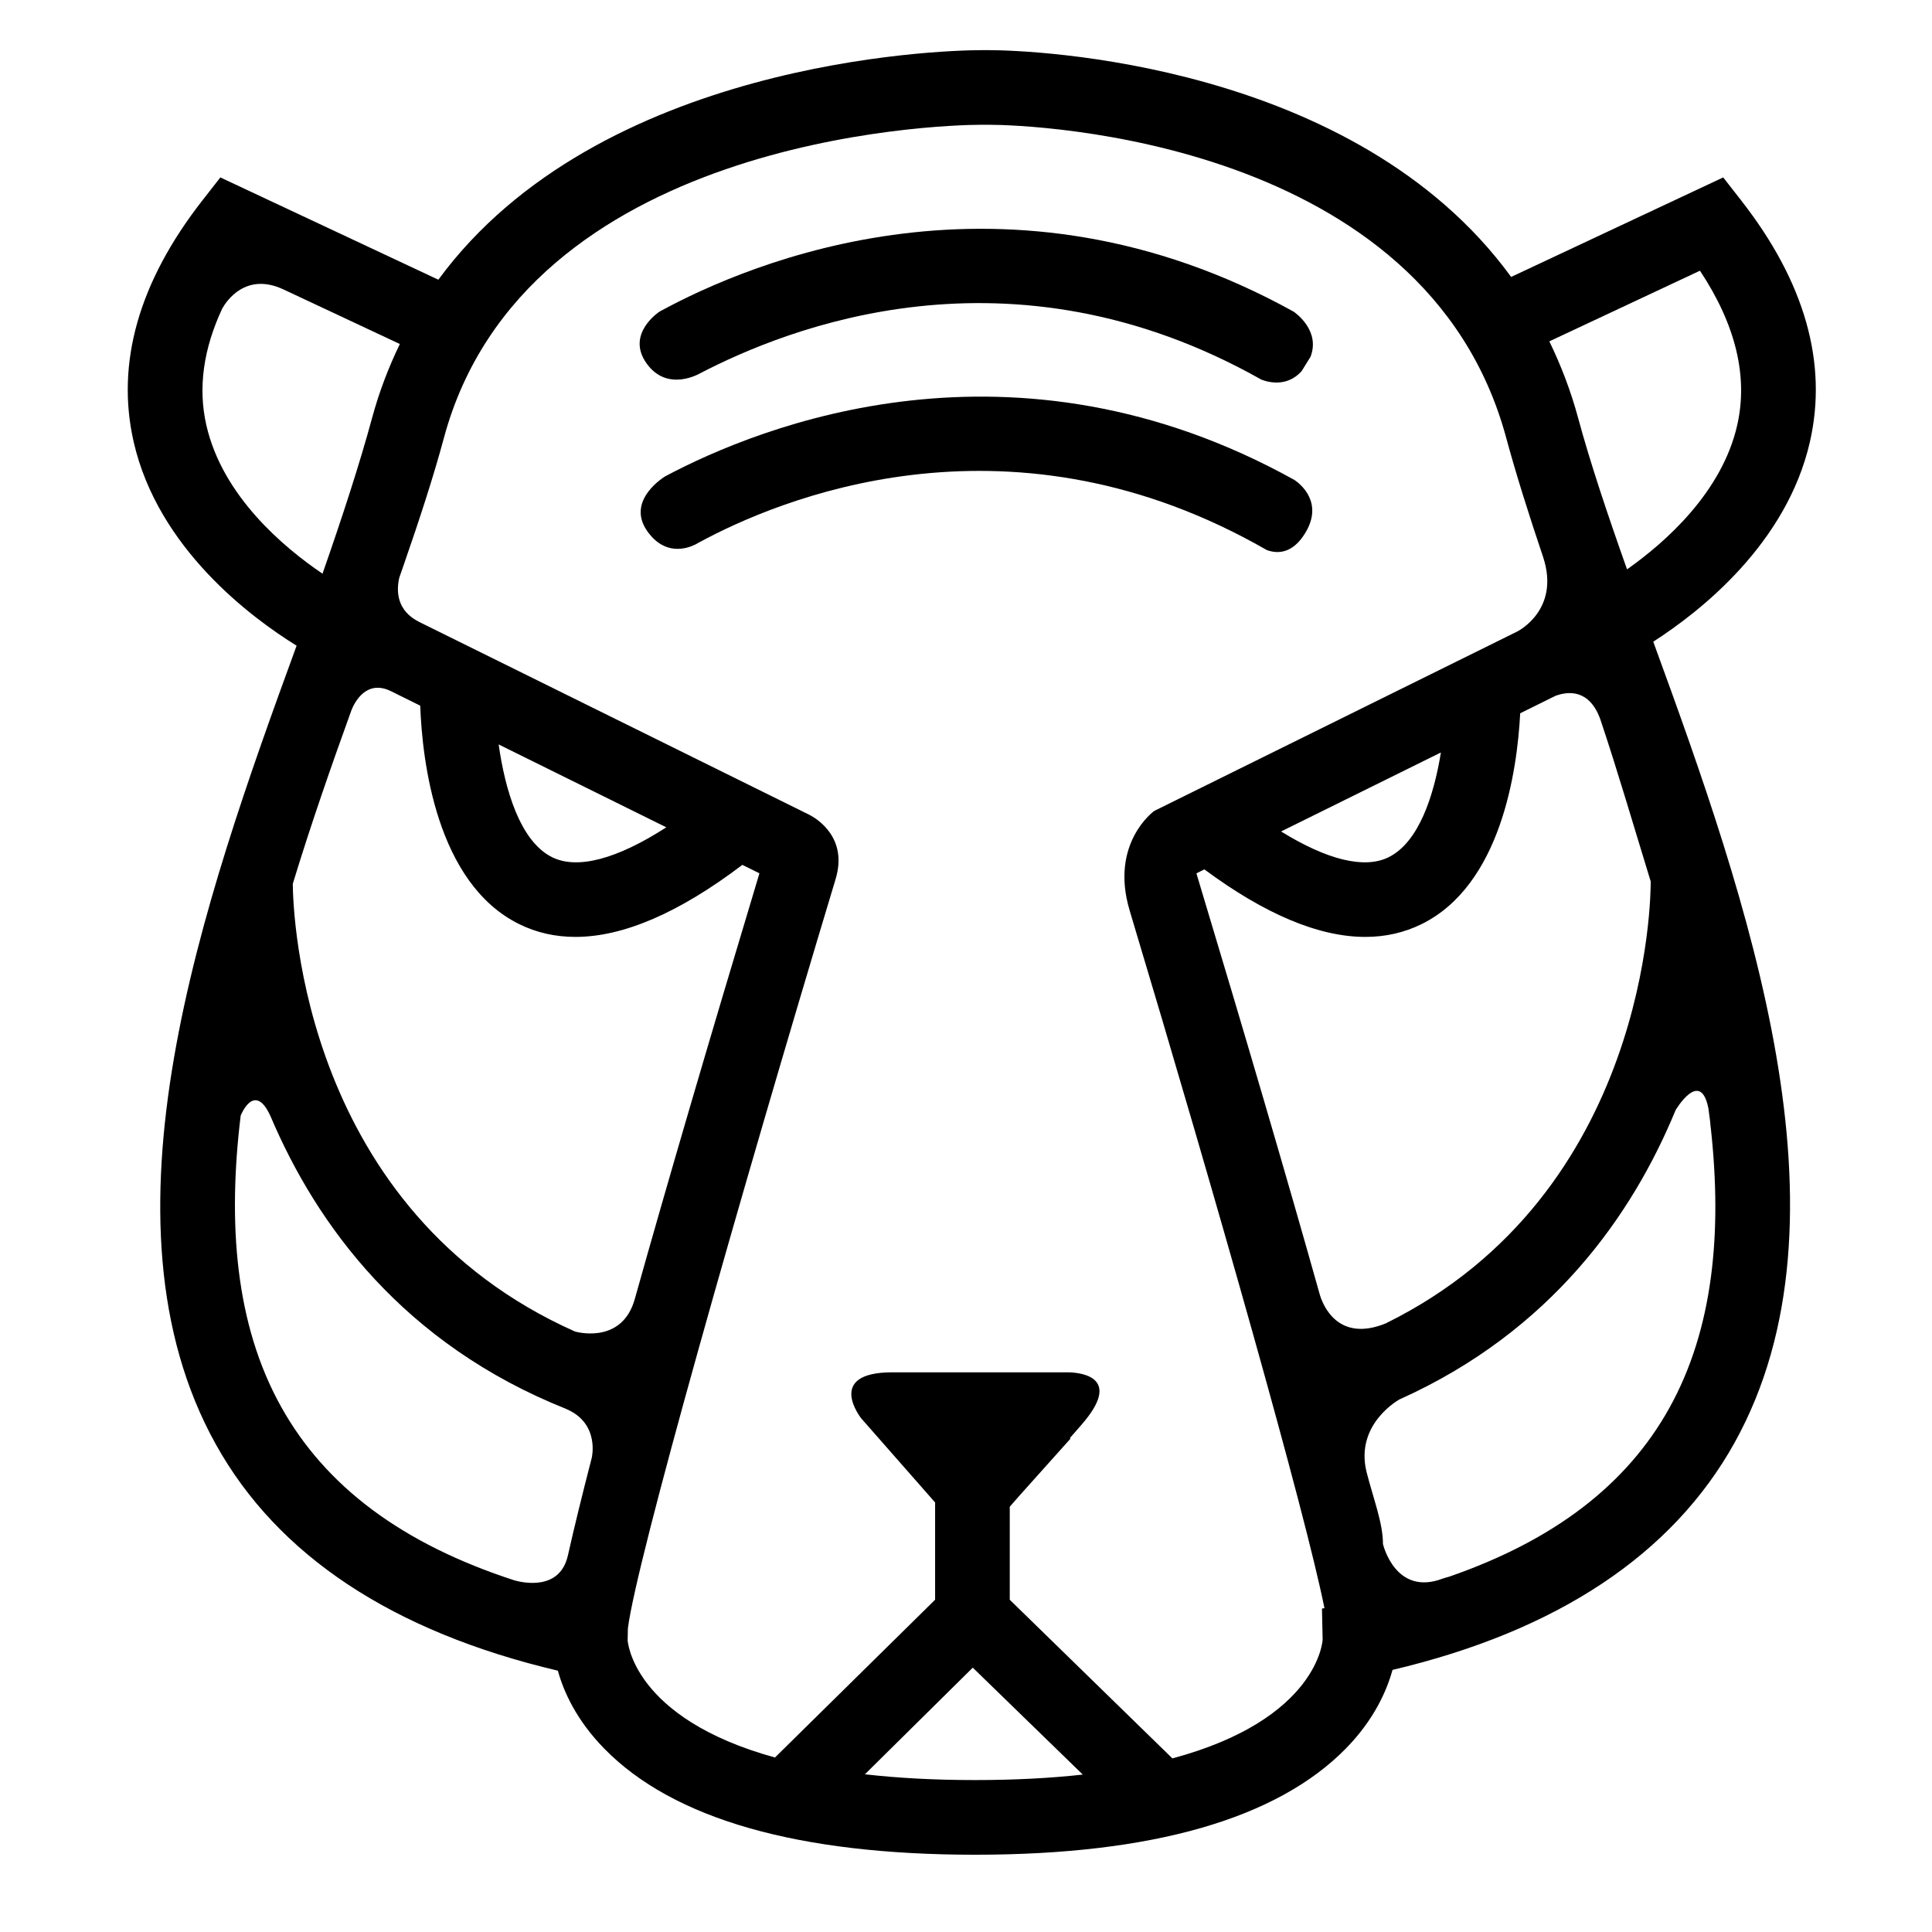
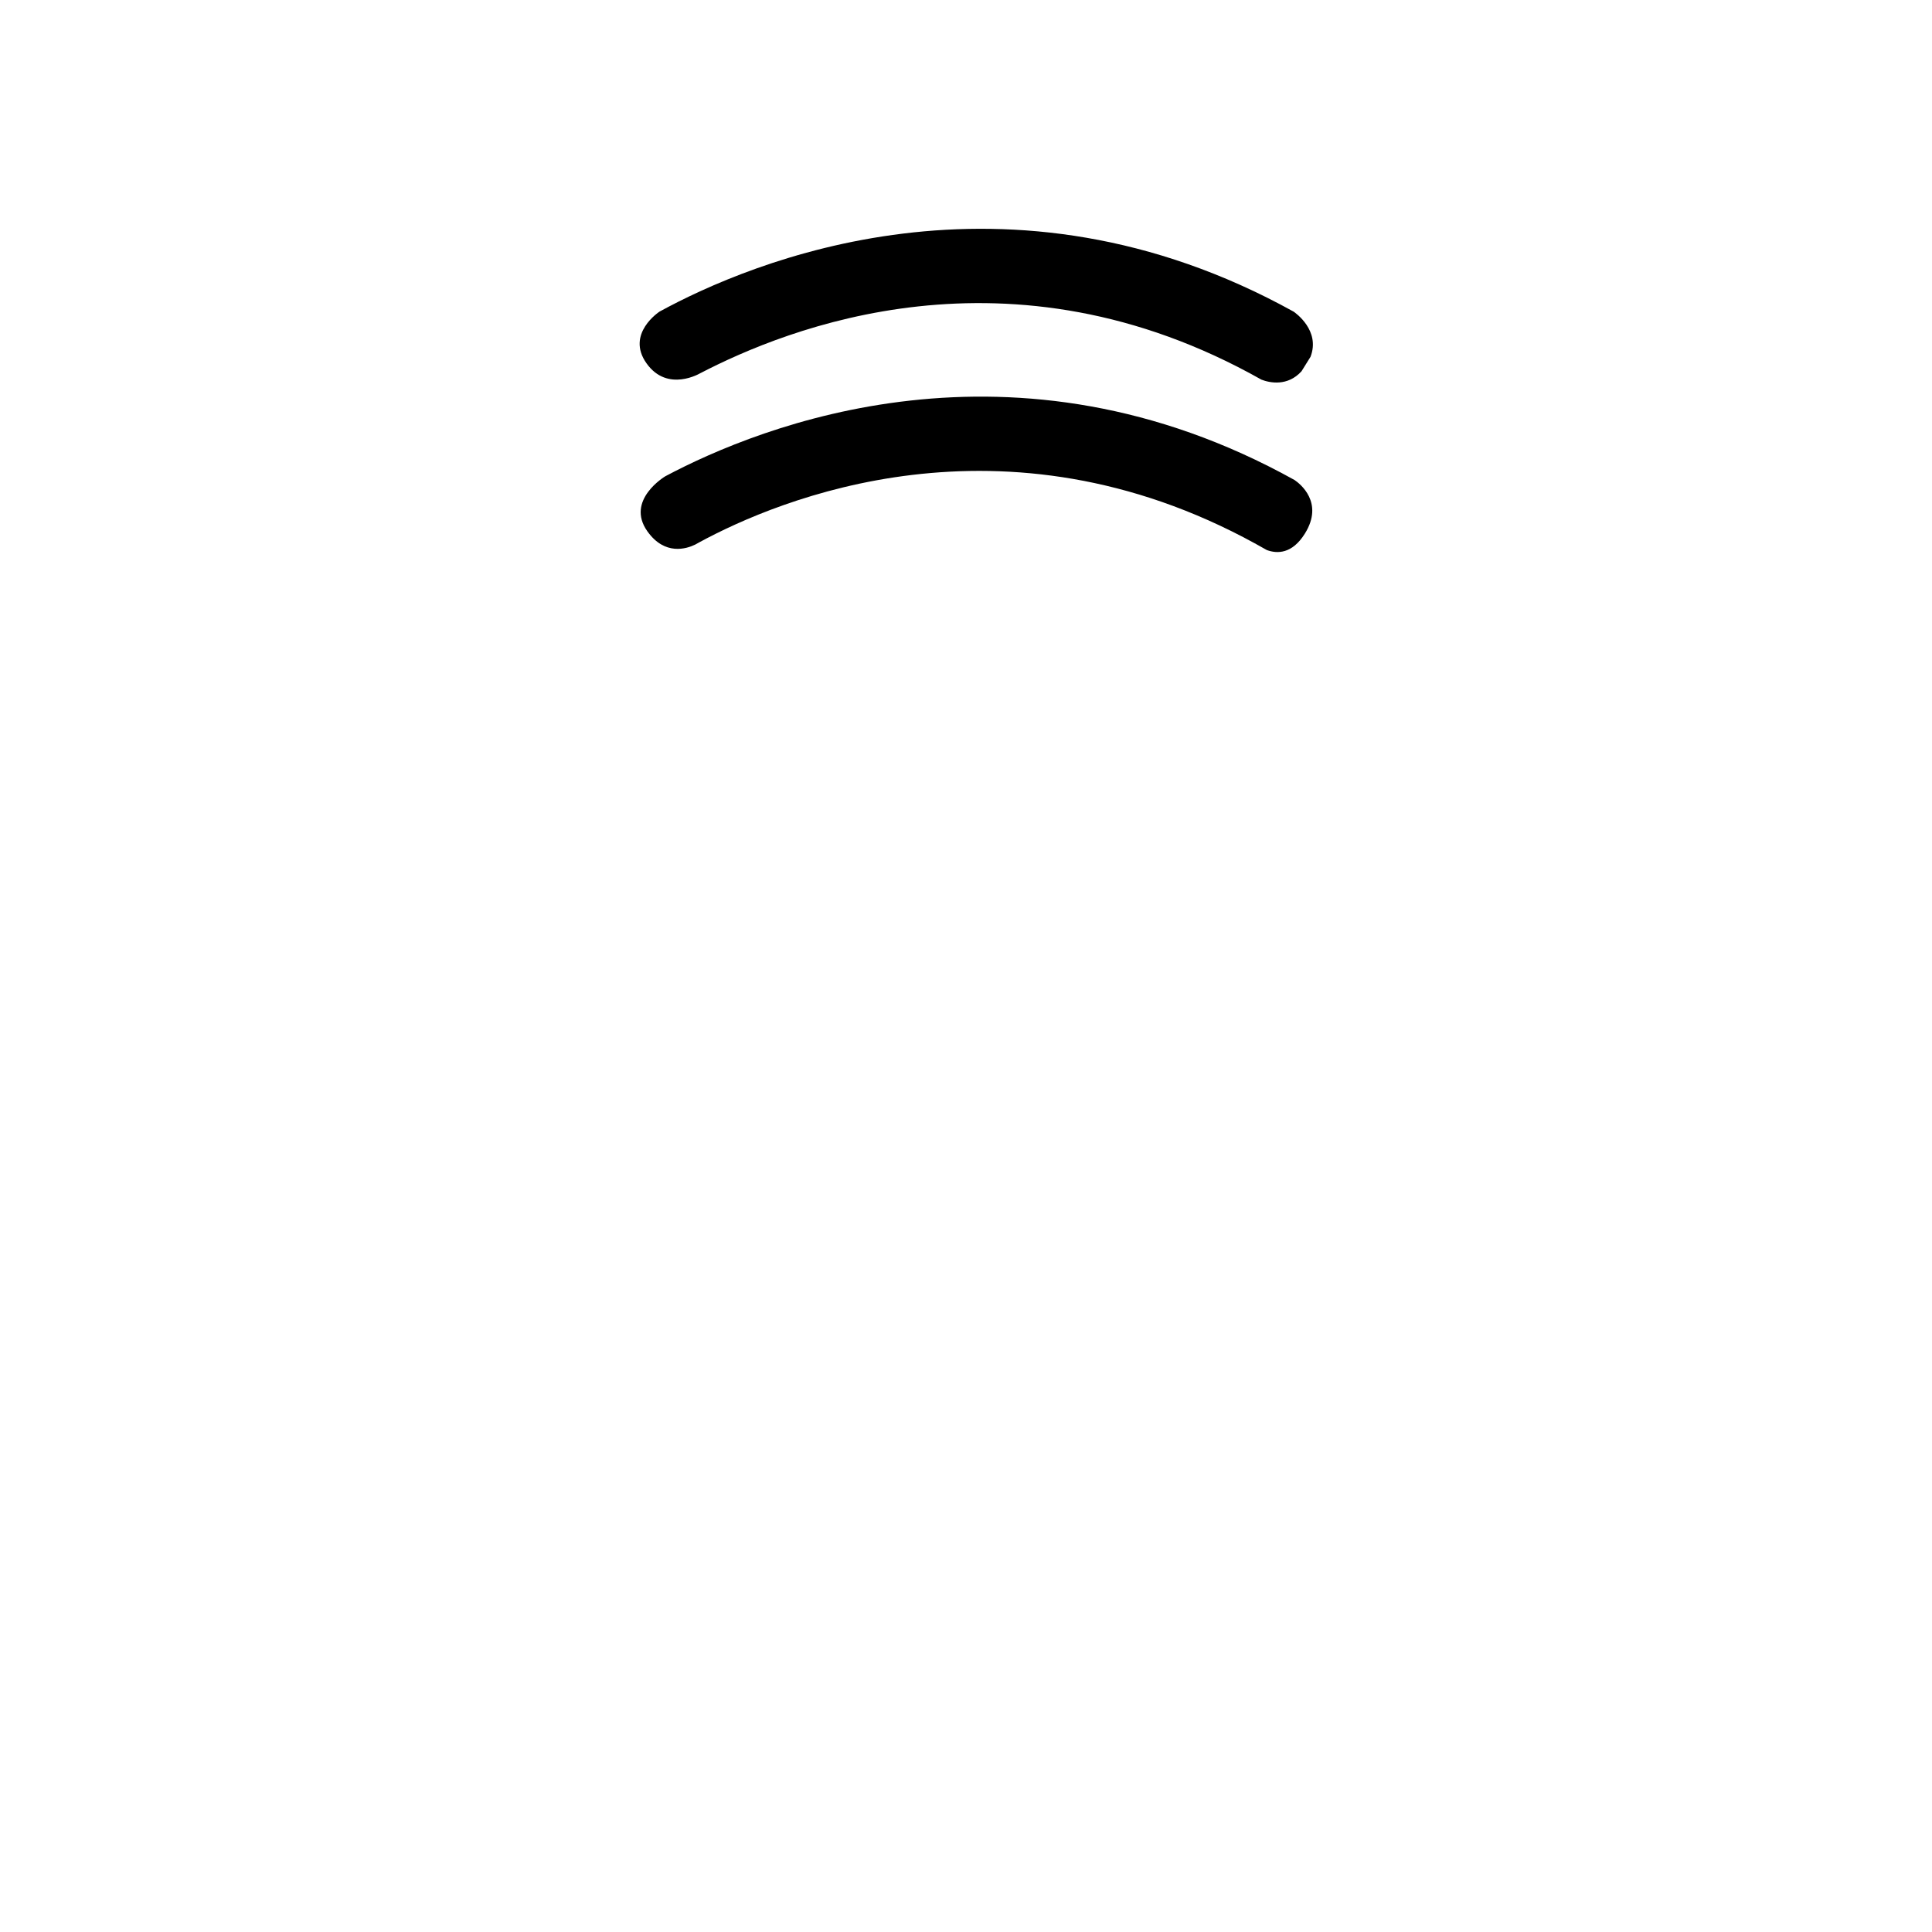
<svg xmlns="http://www.w3.org/2000/svg" fill="#000000" width="800px" height="800px" version="1.1" viewBox="144 144 512 512">
  <g>
    <path d="m329.65 242.87v0.004c22.605-11.719 81.785-35.992 148.64 1.734 2.238 0.867 6.941 1.828 10.617-2.207l2.394-3.844c2.691-6.984-4.066-11.688-4.469-11.965-75.914-42.047-144.04-13.125-168.02-0.031 0 0-9.074 5.859-3.473 13.73 5.594 7.867 14.305 2.578 14.305 2.578z" />
    <path d="m476.67 288.03s0.055 0.039 0.125 0.105c0.973 0.535 1.949 1.074 2.922 1.633 2.684 0.992 6.691 1.113 10.098-4.375 5.133-8.242-1.34-13.227-2.75-14.184-74.473-41.383-141.49-14.43-166.75-0.992 0 0-10.645 6.301-4.746 14.594 4.621 6.5 10.383 4.625 12.676 3.508 0.332-0.188 0.645-0.363 1.008-0.559l0.004-0.004c21.078-11.445 80.52-36.391 147.4 0.301z" />
-     <path d="m605.52 197.23-4.852-6.211-56.203 26.371c-41.574-57.07-127.2-60.102-138.46-60.102h-1.859c-11.77 0-101.54 3.082-143.98 60.836l-57.77-27.105-4.852 6.211c-16.766 21.508-22.871 42.977-18.133 63.816 6.43 28.305 31.262 46.688 43.191 54.07-24.996 68.406-54.488 152.19-21.398 211.66 16.402 29.484 46.879 49.645 90.637 59.973 1.527 5.547 4.914 13.121 12.332 20.691 18.254 18.633 51.316 28.082 98.273 28.082 46.953 0 80.016-9.547 98.254-28.184 7.426-7.578 10.801-15.254 12.328-20.797 43.75-10.324 74.215-30.676 90.621-60.156 33.125-59.539 3.508-143.85-21.52-212.33 12.445-7.992 35.383-25.973 41.527-53.016 4.738-20.832-1.363-42.305-18.137-63.809zm-406.84 59.434c-2.238-9.84-0.797-20.188 4.219-30.902 1.047-1.875 6.191-9.766 16.246-5.047l30.816 14.453c-2.949 6.106-5.481 12.629-7.394 19.73-3.141 11.621-7.84 26.121-13.098 41.133-10.172-6.875-26.5-20.504-30.789-39.367zm102.14 273.66s-0.055 0.23-0.152 0.609c-2.488 9.645-4.516 17.945-6.074 24.867-0.039 0.172-0.086 0.359-0.125 0.527-2.152 9.199-11.715 7.164-14.133 6.488-29.715-9.652-50.09-24.879-61.863-46.055-12.152-21.824-14.16-48.609-10.688-77.137 0.281-0.684 3.773-8.801 7.848 0.07 0.02 0.039 0.035 0.059 0.051 0.105 12.215 28.816 35.188 60.375 78.375 77.586 0.051 0.02 0.082 0.051 0.125 0.07 8.84 3.832 6.637 12.867 6.637 12.867zm-4.394-33.438c-71.953-32.031-74.754-110.03-74.836-118.66 4.777-15.684 10.191-31.188 15.578-46.105 0.812-1.988 3.926-8.172 10.469-4.938 0.004 0 0.004 0.004 0.012 0.004l7.715 3.82c0.52 14.332 4.172 47.027 26.242 57.902 4.586 2.258 9.551 3.379 14.895 3.379 12.695 0 27.496-6.394 44.234-19.09l4.523 2.238c-13.512 44.859-24.527 82.48-33.031 112.82 0 0.004 0 0.016-0.004 0.016-3.191 11.309-13.949 9.09-15.797 8.613zm-20.277-155.6 44.43 21.961c-13.02 8.402-23.512 11.234-30.223 7.941-8.555-4.203-12.527-17.988-14.207-29.902zm126.29 274.45c-11.012 0-20.691-0.555-29.227-1.531l28.582-28.258 29.156 28.336c-8.371 0.922-17.801 1.453-28.512 1.453zm92.074-37.23c-0.004 0.281-1.188 21.109-39.812 31.488l-43.105-42.043v-24.652l2.602-2.969 13.496-15.074-0.168-0.152 3.148-3.598v-0.012c10.734-12.34 0.238-13.703-3.438-13.816h-46.723c-18.016 0-8.266 12.219-8.266 12.219l19.566 22.27v25.781l-42.441 41.812c-37.832-10.449-39.031-30.953-39.039-31.066l0.066-3.176c2.231-17.805 29.211-112.83 55.051-198.57 0-0.012 0.004-0.016 0.004-0.023 3.246-10.797-4.742-15.824-6.879-16.953l-103.43-51.125c-6.117-3.031-6.125-8.324-5.324-11.777 0.395-1.117 0.785-2.231 1.164-3.34l0.004-0.016c4.219-12.137 7.957-23.641 10.656-33.676 21.336-79.137 130.15-82.977 142.49-82.977h1.859c11.801 0 115.82 3.836 137.17 82.977 2.516 9.301 5.918 20.129 9.754 31.504 0.02 0.059 0.031 0.105 0.055 0.172 4.519 13.84-6.602 19.496-6.902 19.652l-96.184 47.539s-11.863 8.488-6.523 26.348c0 0.02 0.004 0.031 0.012 0.051 23.086 76.918 46.414 159 51.621 184.87l-0.66 0.117zm31.34-235.09c-1.844 11.387-5.836 23.82-13.887 27.773-6.387 3.144-16.254 0.699-28.465-6.84zm-32.039 143.85c-0.059-0.195-0.117-0.406-0.172-0.598-0.004-0.004-0.012-0.047-0.012-0.047v0.004c-8.449-30.051-19.297-67.113-32.57-111.18l2.109-1.047c16.086 11.91 30.359 17.895 42.656 17.895 5.344 0 10.297-1.129 14.887-3.379 21.094-10.387 25.367-40.703 26.156-55.887l6.637-3.281 2.699-1.336c3.359-1.246 8.992-1.824 11.895 6.207 4.676 13.945 8.867 28.383 13.352 42.969 0.031 3.707-0.371 82.711-70.242 117.14-12.582 5.098-16.574-4.781-17.395-7.457zm94.242-49.078s6.594-11.16 8.688-0.457c0.156 1.164 0.316 2.336 0.465 3.496 0.059 0.836 0.137 1.523 0.215 2.117 2.949 27.262 0.645 52.809-11.047 73.828-11.297 20.297-30.504 35.008-58.277 44.648-0.402 0.137-1.168 0.297-1.703 0.5-12.637 4.856-15.895-9.133-15.895-9.133v0.012c0-5.566-2.508-11.906-4.344-19.078-3.188-12.879 8.832-19.324 8.832-19.324l0.086-0.02c40-18.027 61.523-48.746 72.98-76.59zm16.344-181.6c-4.016 17.824-18.977 31.074-29.215 38.301-5.188-14.609-9.824-28.492-12.93-39.992-1.984-7.375-4.609-14.125-7.664-20.434l39.918-18.723c9.457 14.273 12.789 27.988 9.891 40.848z" />
  </g>
</svg>